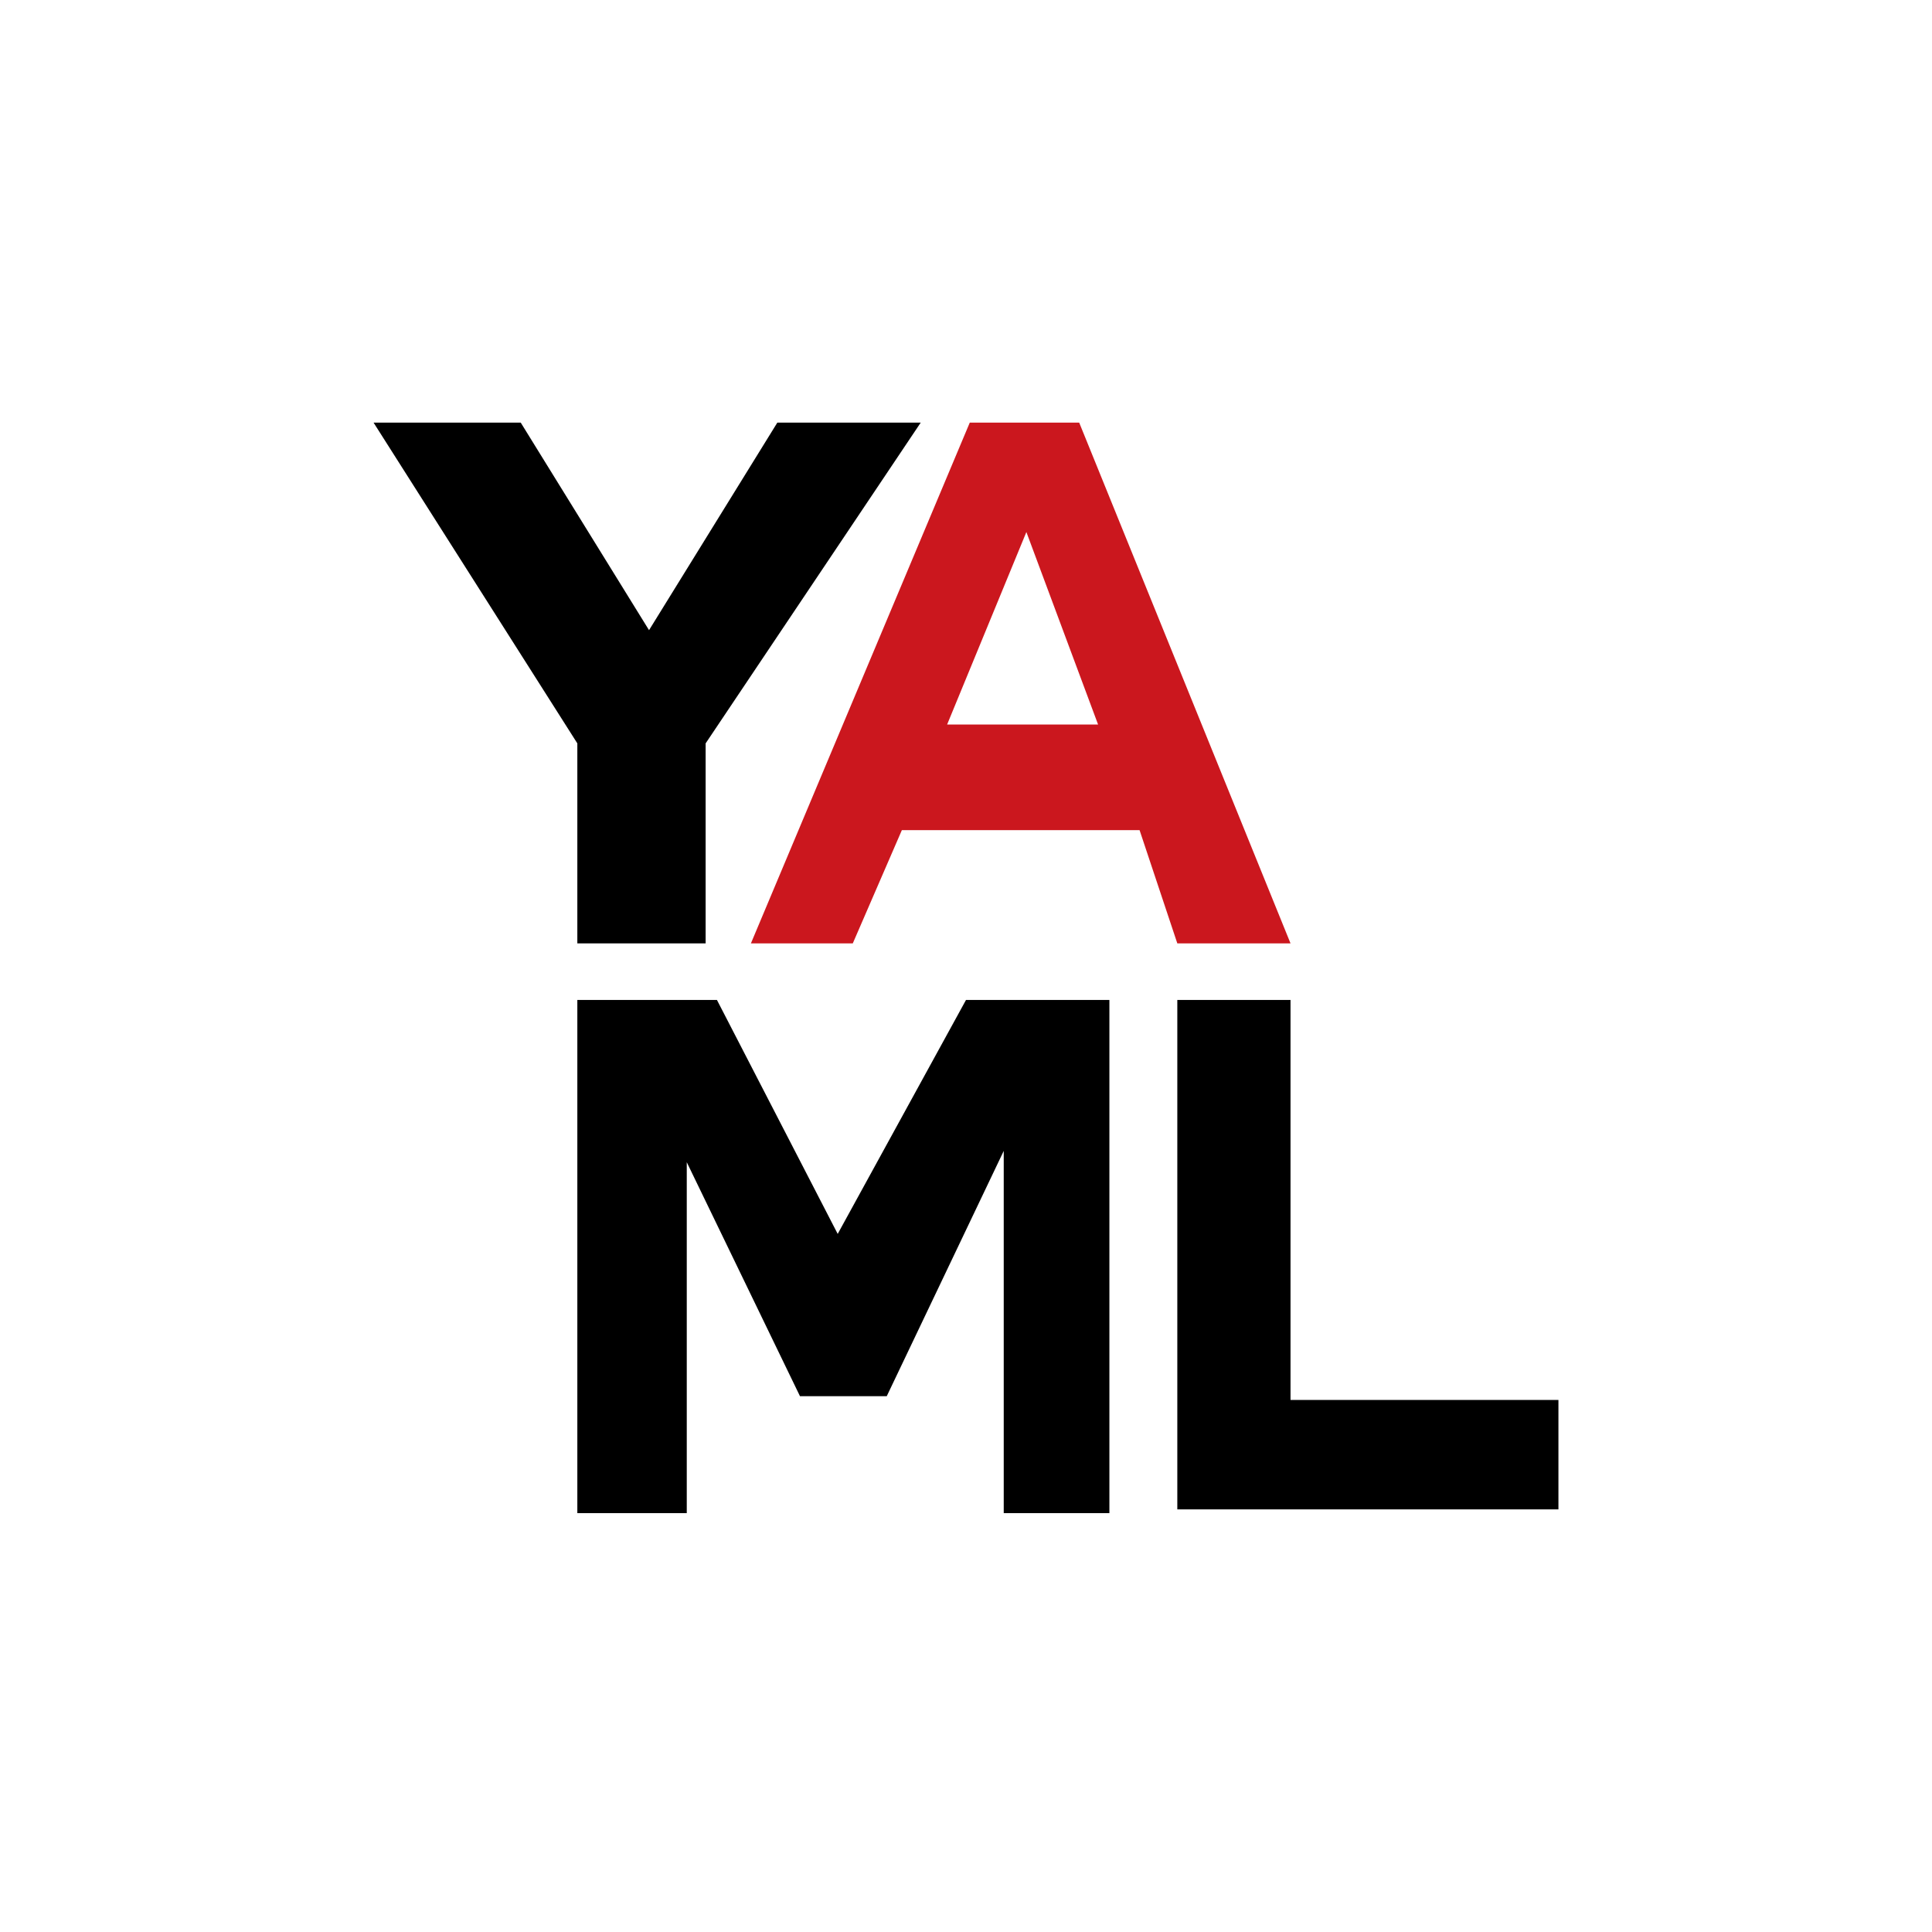
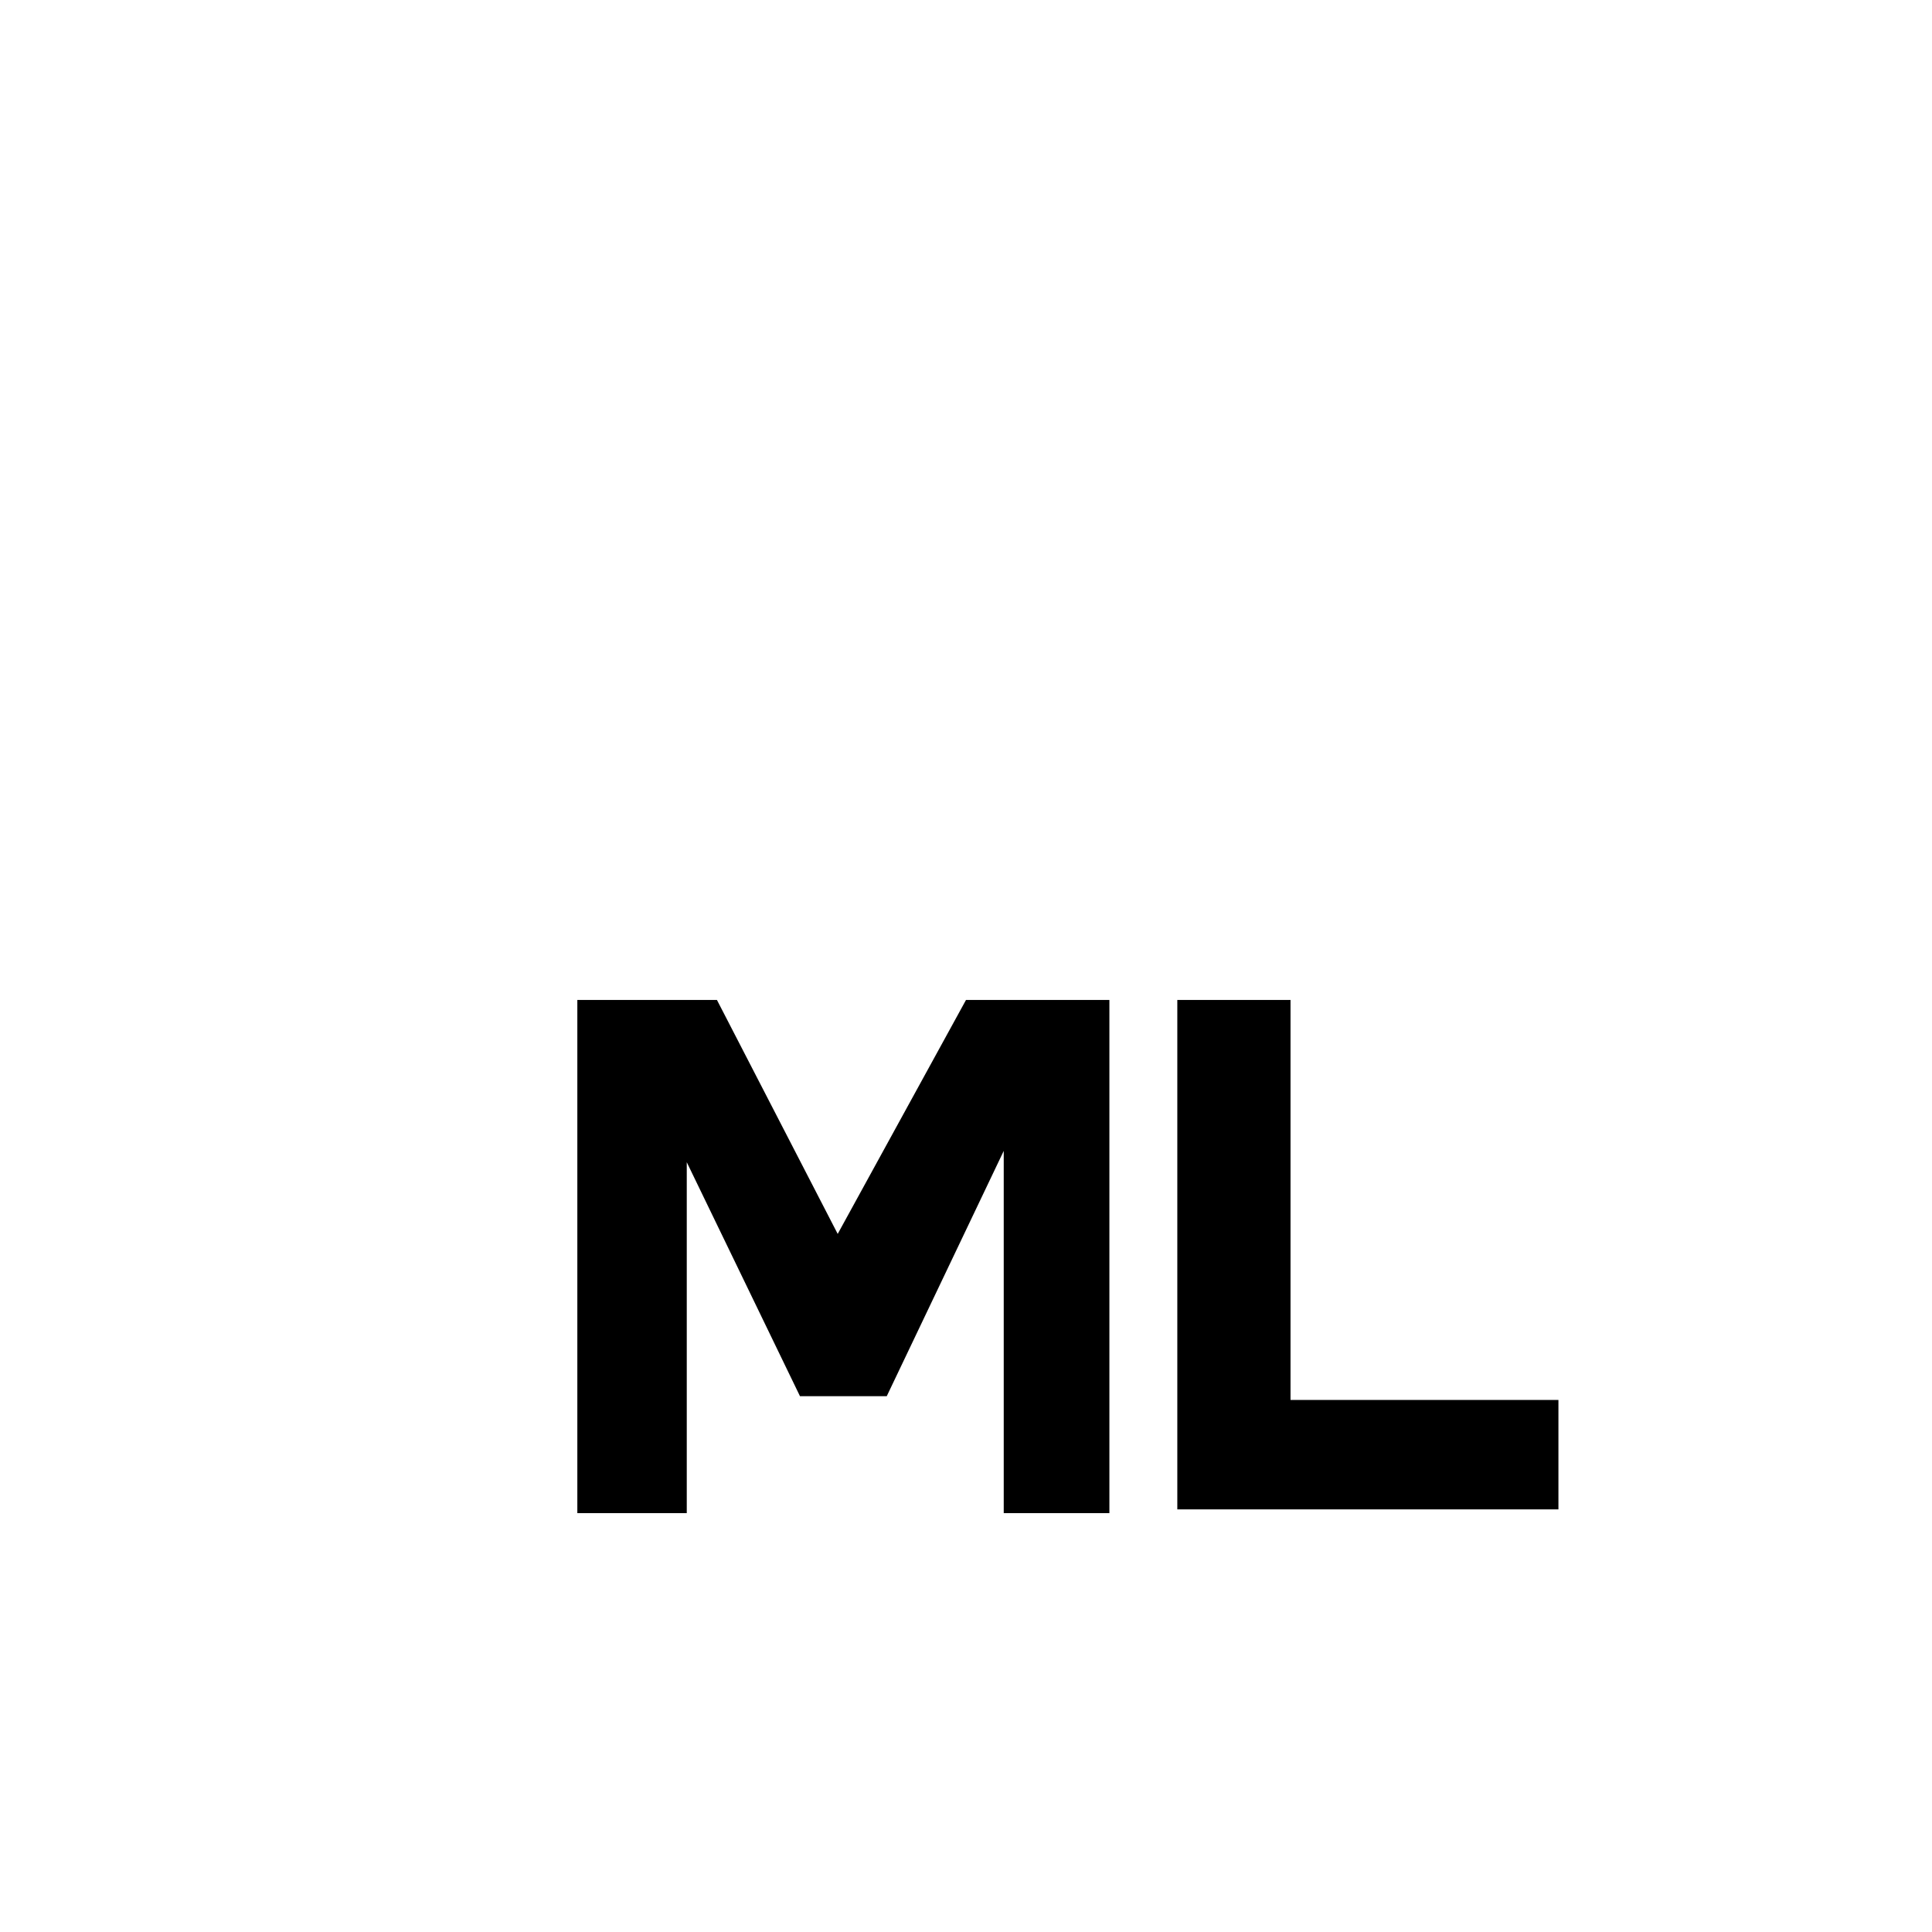
<svg xmlns="http://www.w3.org/2000/svg" aria-label="YAML" role="img" viewBox="0 0 512 512">
-   <path d="m0 0H512V512H0" fill="#fff" />
-   <path d="m244 112-57 85v53h-34v-53l-54-85h39l34 55 34-55z" />
-   <path fill="#cb171e" d="M302 220h-63l-13 30h-27l58-138h29l56 138h-30l-10-30zm-11-28-19-51-21 51z" />
  <path d="m235 370 31-65v96h28V265h-38l-34 62-32-62h-37v136h29v-93l30 62zm77 30h101v-29h-71V265h-30z" />
</svg>